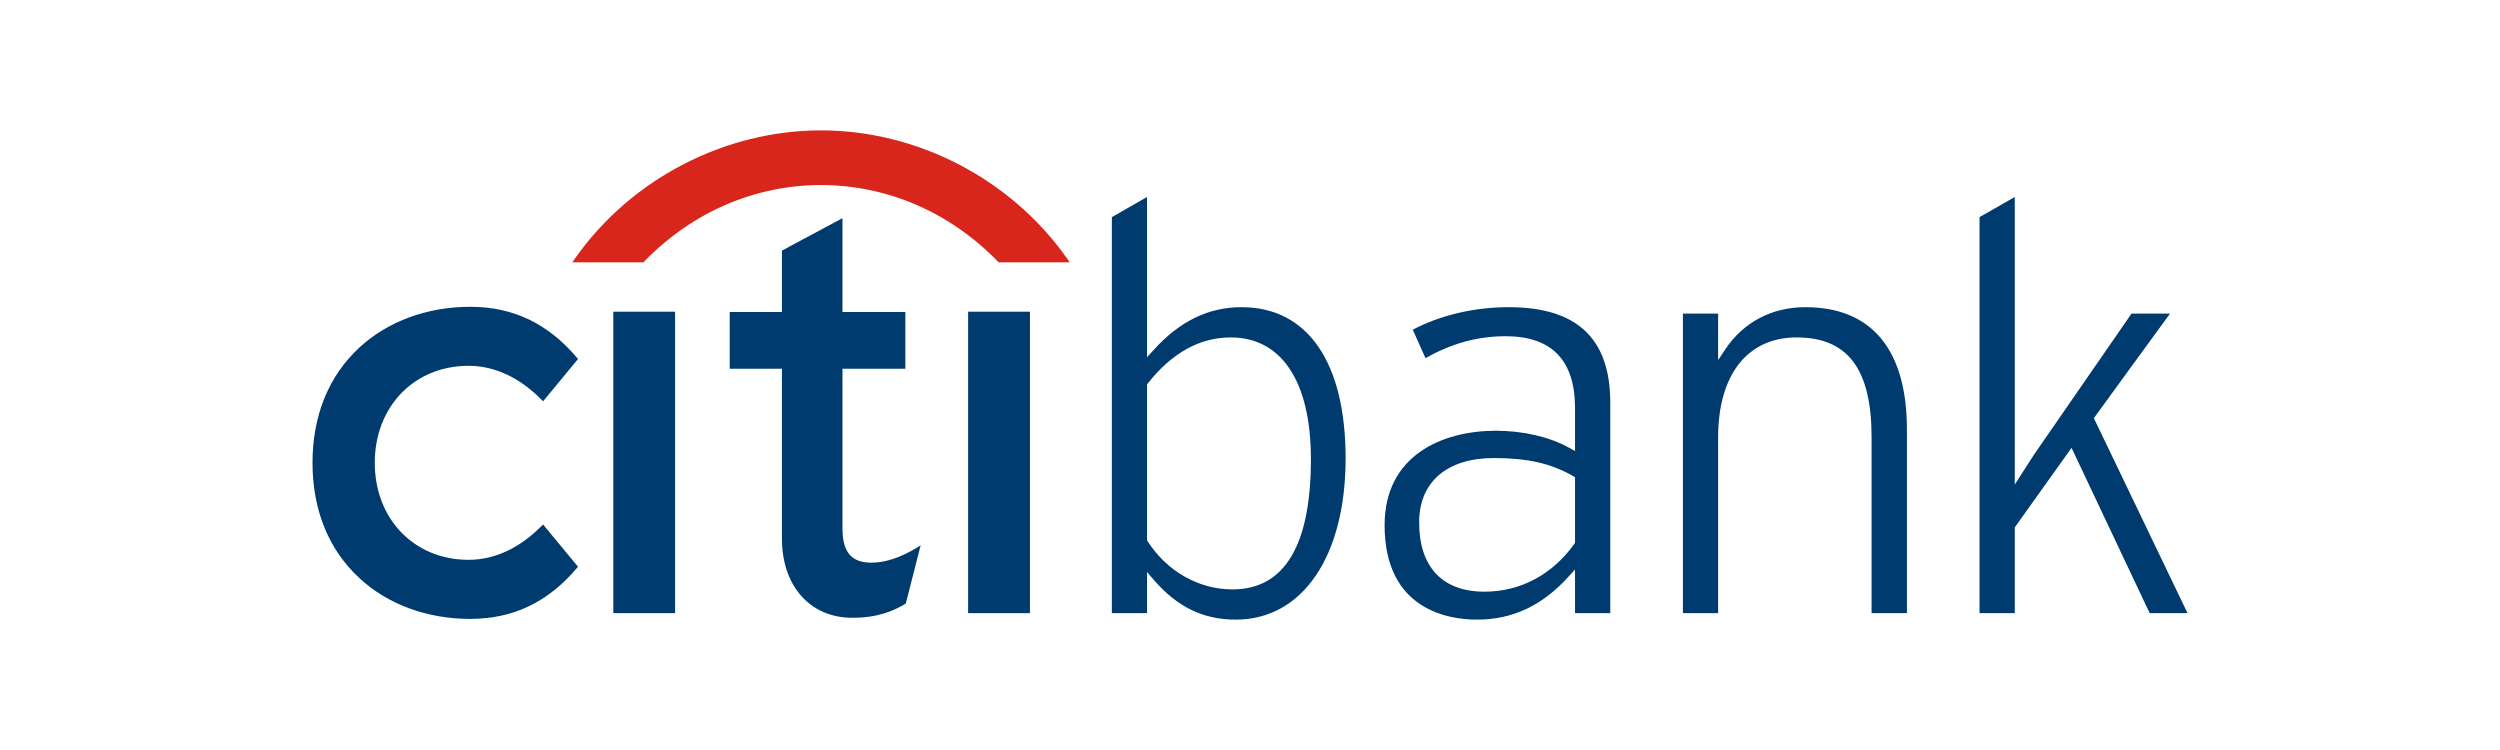
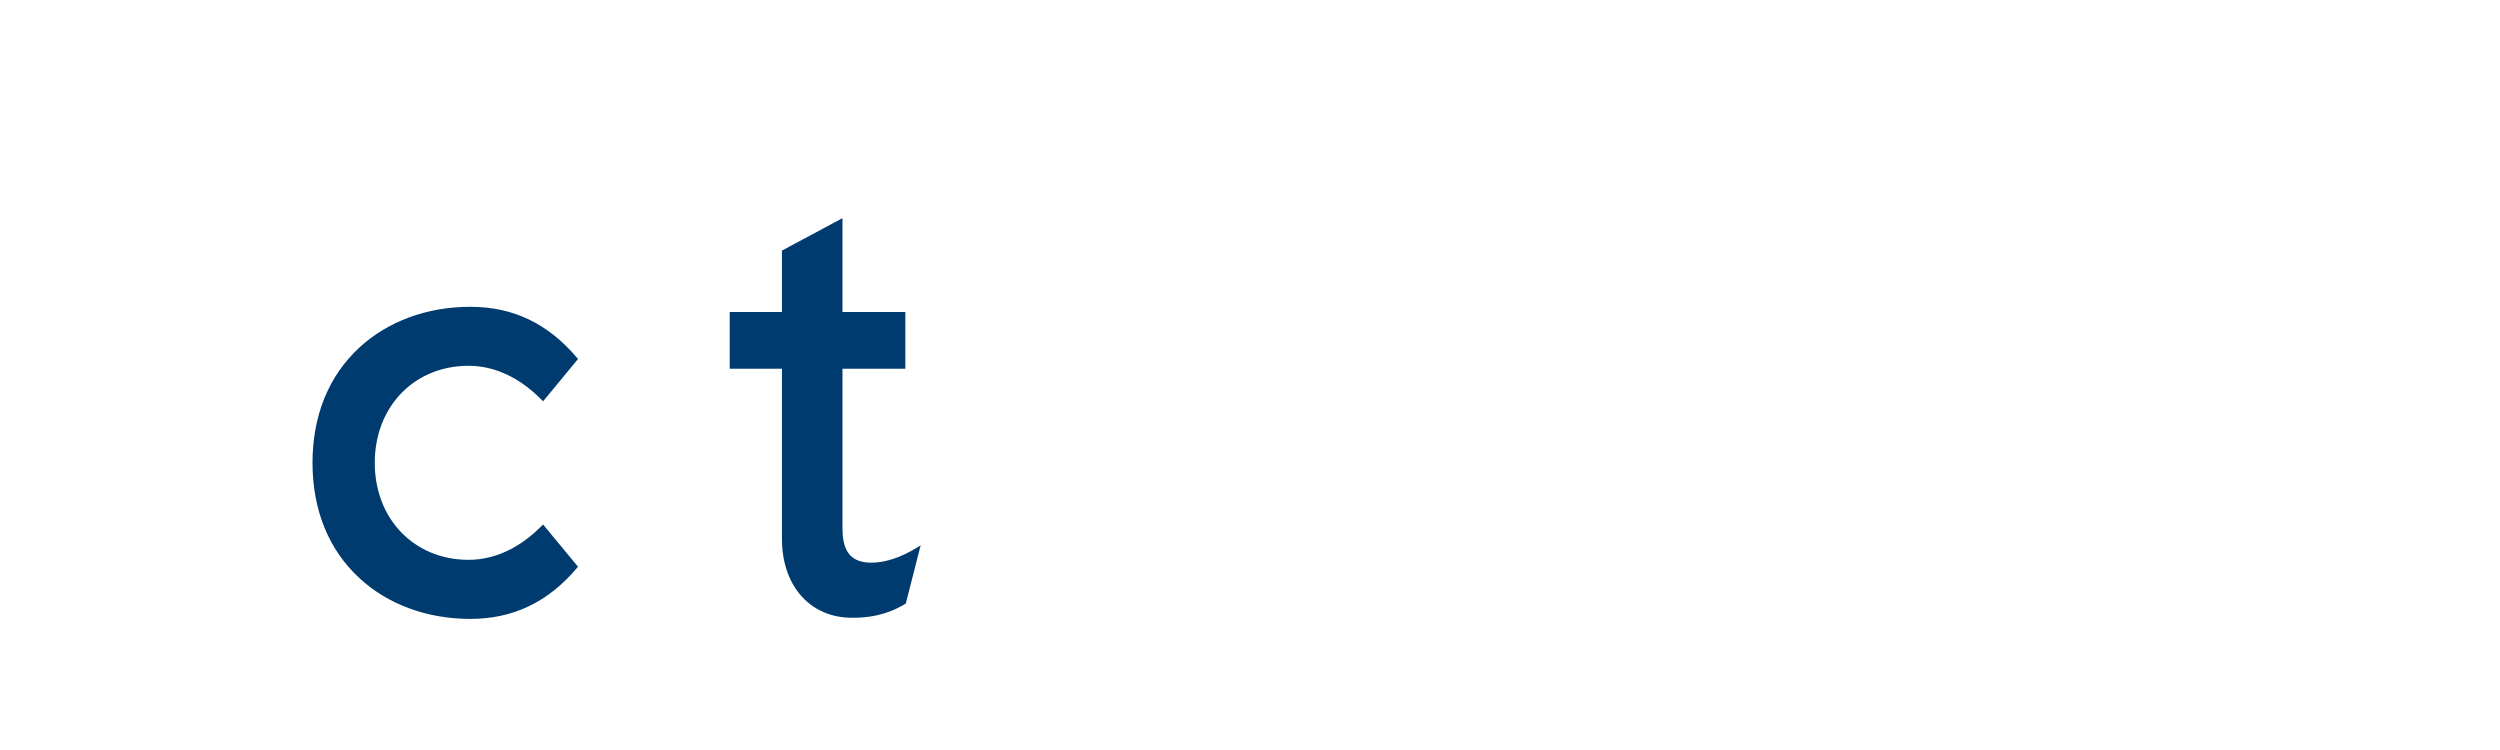
<svg xmlns="http://www.w3.org/2000/svg" width="100" height="30" viewBox="0 0 100 30" fill="none">
  <path d="M21.723 20.979L21.669 21.032C20.795 21.921 19.785 22.393 18.743 22.393C16.569 22.393 14.991 20.762 14.991 18.512C14.991 16.265 16.569 14.632 18.743 14.632C19.785 14.632 20.795 15.105 21.669 15.998L21.723 16.052L23.121 14.361L23.084 14.315C21.921 12.941 20.526 12.272 18.811 12.272C17.089 12.272 15.516 12.851 14.382 13.896C13.15 15.027 12.5 16.622 12.5 18.512C12.5 20.4 13.15 21.999 14.382 23.13C15.516 24.18 17.089 24.756 18.811 24.756C20.526 24.756 21.921 24.087 23.084 22.713L23.121 22.67L21.723 20.979Z" fill="#003B70" />
-   <path d="M24.533 24.526H27.003V12.468H24.533V24.526V24.526Z" fill="#003B70" />
  <path d="M36.68 21.904C36.021 22.305 35.408 22.507 34.857 22.507C34.059 22.507 33.699 22.086 33.699 21.148V14.75H36.214V12.479H33.699V8.727L31.278 10.023V12.479H29.189V14.75H31.278V21.556C31.278 23.41 32.376 24.677 34.016 24.71C35.129 24.732 35.8 24.4 36.208 24.157L36.232 24.14L36.826 21.815L36.68 21.904V21.904Z" fill="#003B70" />
-   <path d="M38.725 24.526H41.197V12.468H38.725V24.526V24.526Z" fill="#003B70" />
-   <path d="M80.591 7.88V19.382L81.361 18.184C81.36 18.19 84.817 13.183 85.26 12.545H86.801C86.473 12.985 83.755 16.727 83.755 16.727C83.755 16.727 87.296 24.105 87.501 24.526H85.987C85.904 24.354 82.862 17.914 82.862 17.914L80.591 21.096V24.526H79.181V8.685C79.305 8.615 80.259 8.067 80.591 7.88V7.88ZM69.011 13.973C69.738 12.886 70.877 12.287 72.21 12.287C74.868 12.287 76.277 13.982 76.277 17.19V24.526H74.863V17.493C74.863 14.764 73.916 13.497 71.863 13.497C69.898 13.497 68.725 14.992 68.725 17.493V24.526H67.316V12.545H68.725V14.403L69.011 13.973V13.973ZM60.346 12.287C63.081 12.287 64.411 13.537 64.411 16.111V24.526H63.001V22.778L62.727 23.08C61.689 24.225 60.498 24.785 59.08 24.785C57.969 24.785 55.384 24.417 55.384 21.006C55.384 18.218 57.685 17.229 59.841 17.229C60.924 17.229 61.993 17.478 62.769 17.913L63.001 18.041V16.321C63.001 14.414 62.07 13.449 60.229 13.449C59.094 13.449 58.07 13.735 57.02 14.327C56.927 14.114 56.601 13.394 56.511 13.188C57.608 12.61 58.964 12.287 60.346 12.287ZM56.766 20.889C56.766 22.68 57.694 23.667 59.38 23.667C60.815 23.667 62.09 22.989 62.974 21.756L63.001 21.714V19.087L62.923 19.042C62.023 18.529 61.101 18.322 59.747 18.322C57.882 18.322 56.766 19.281 56.766 20.889ZM45.88 7.88V14.29L46.153 13.991C47.192 12.844 48.341 12.287 49.662 12.287C52.306 12.287 53.824 14.491 53.824 18.334C53.824 22.253 52.1 24.785 49.431 24.785C48.131 24.785 47.09 24.28 46.155 23.199L45.88 22.88V24.526H44.474V8.685C44.593 8.615 45.55 8.067 45.88 7.88ZM45.914 15.333L45.88 15.378V21.614L45.906 21.653C46.683 22.856 47.95 23.576 49.298 23.576C51.381 23.576 52.436 21.82 52.436 18.36C52.436 15.268 51.267 13.497 49.228 13.497C47.992 13.497 46.877 14.115 45.914 15.333" fill="#003B70" />
-   <path fill-rule="evenodd" clip-rule="evenodd" d="M42.675 10.329C40.414 7.126 36.659 5.215 32.839 5.215C29.02 5.215 25.265 7.126 23.007 10.329L22.892 10.493H25.738L25.77 10.459C27.708 8.459 30.237 7.402 32.839 7.402C35.441 7.402 37.97 8.459 39.912 10.459L39.943 10.493H42.789L42.675 10.329Z" fill="#D9261C" />
</svg>